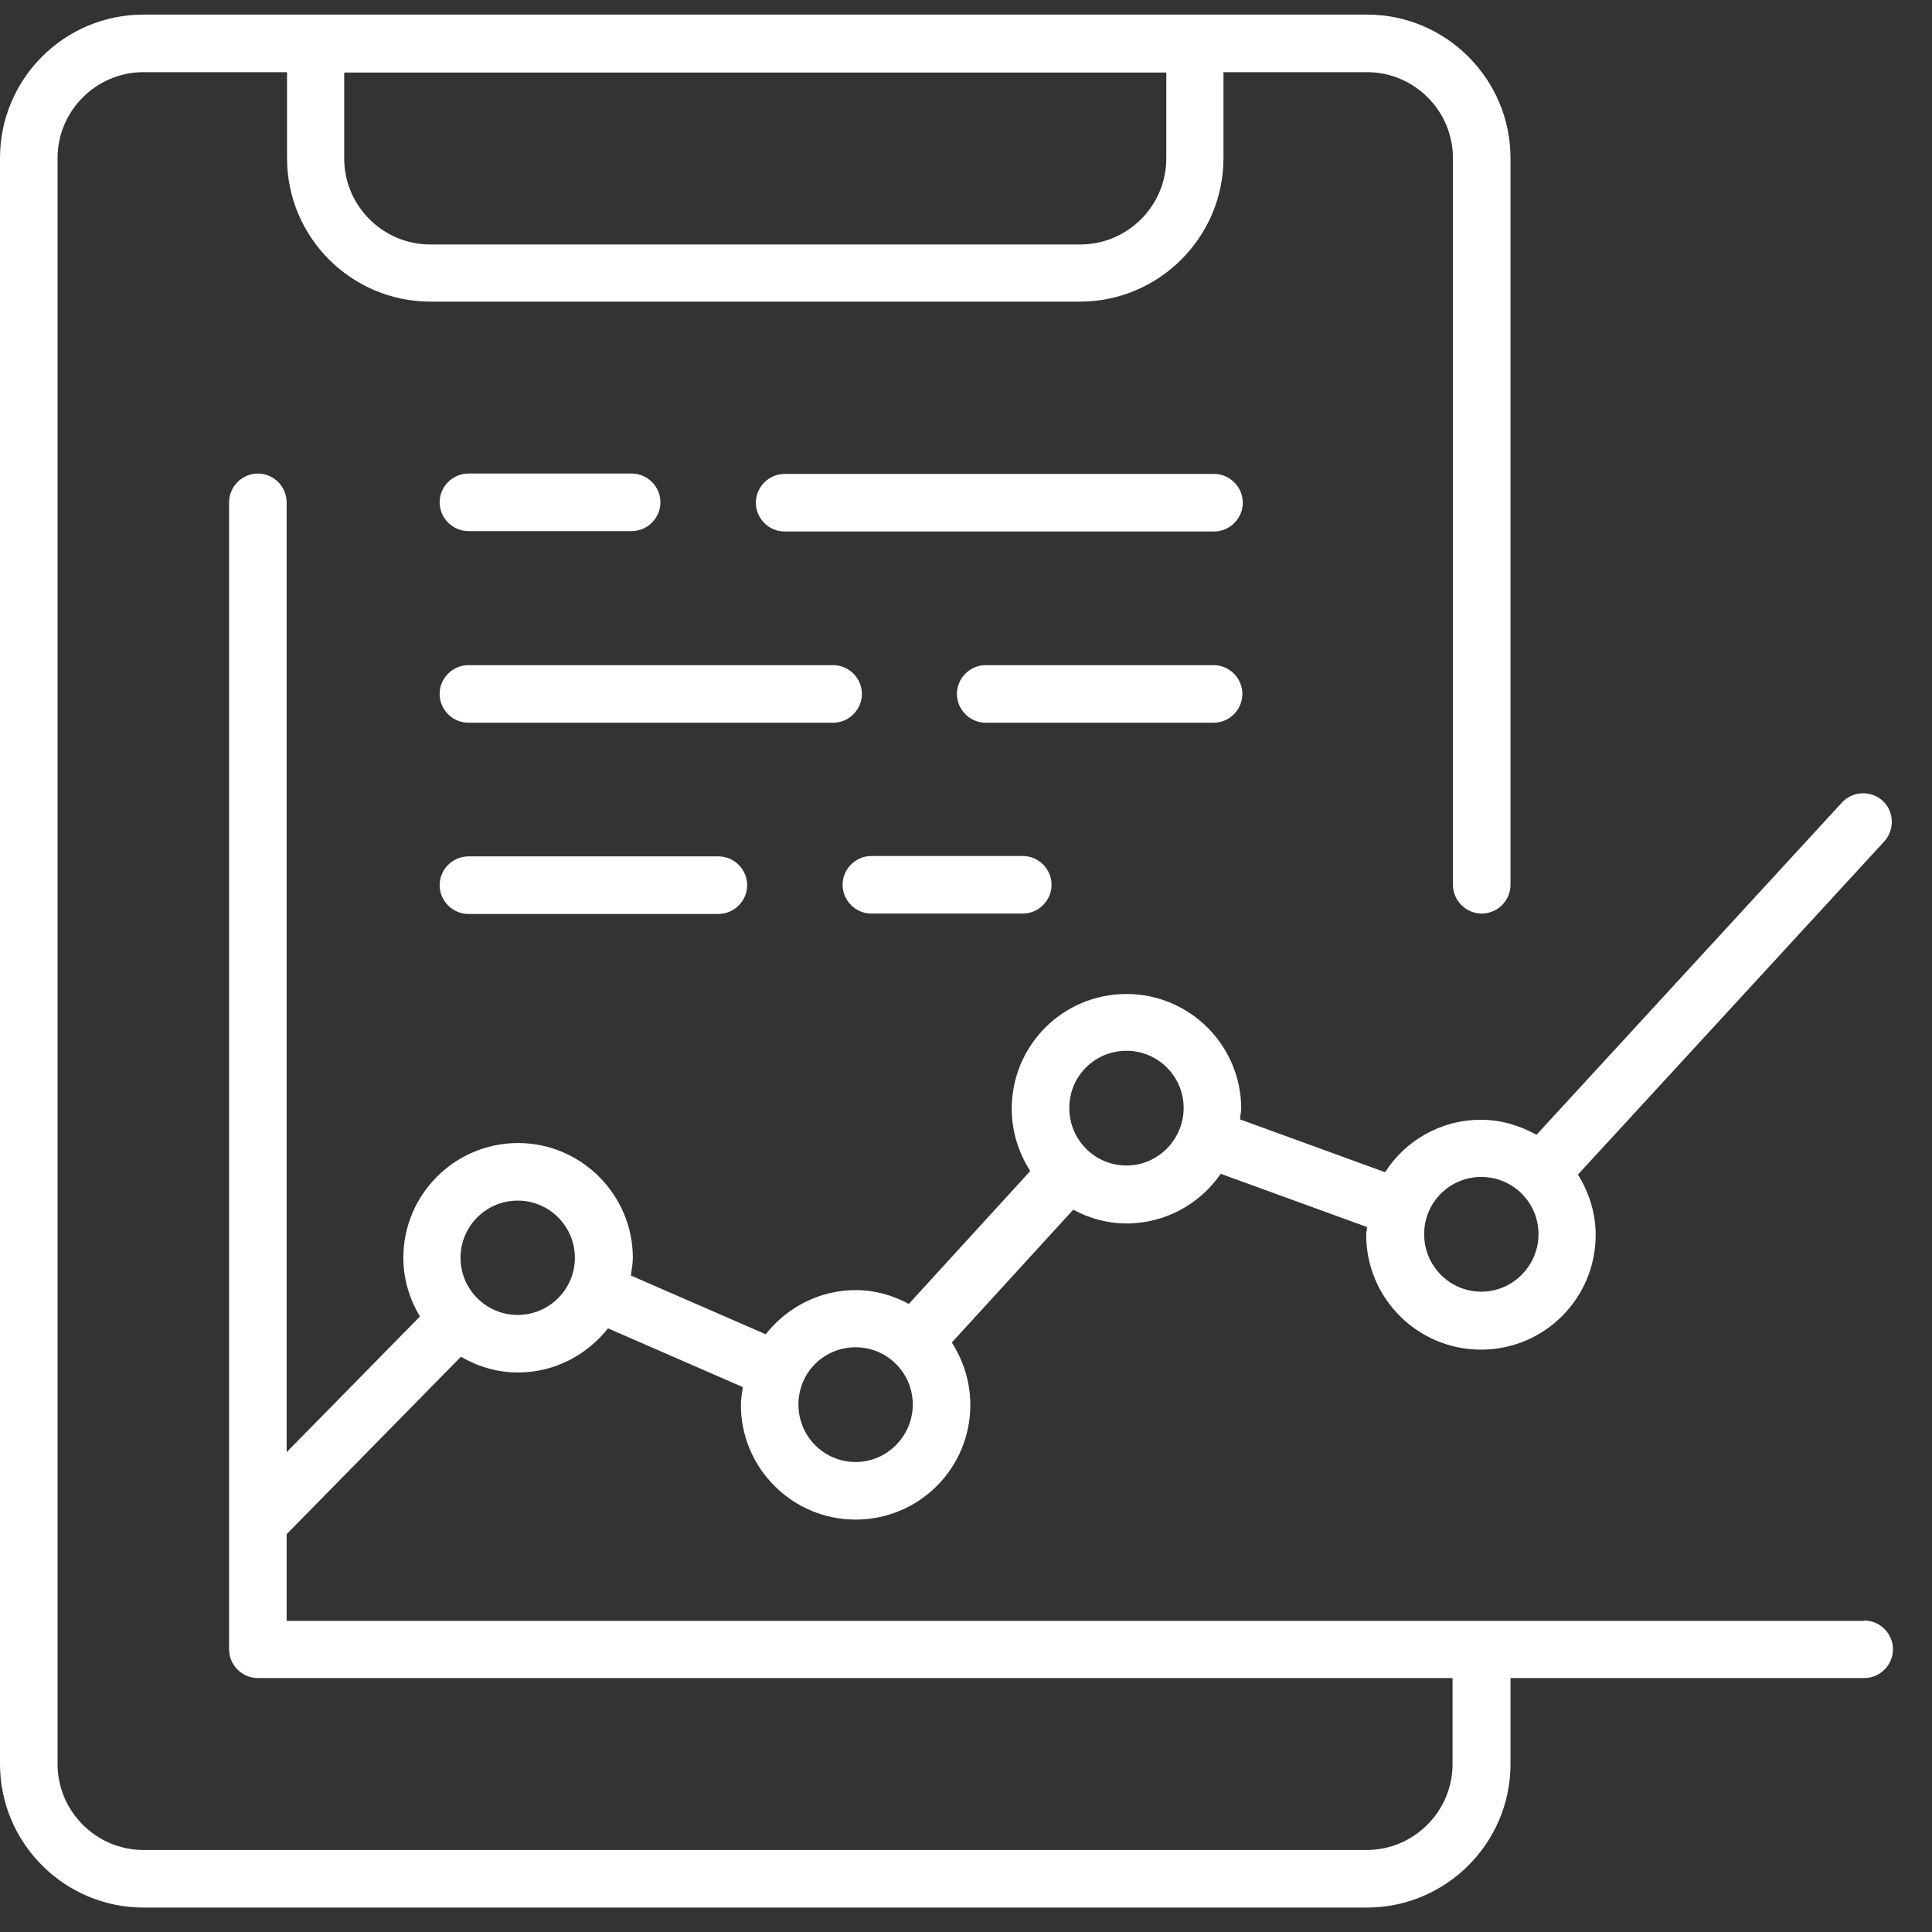
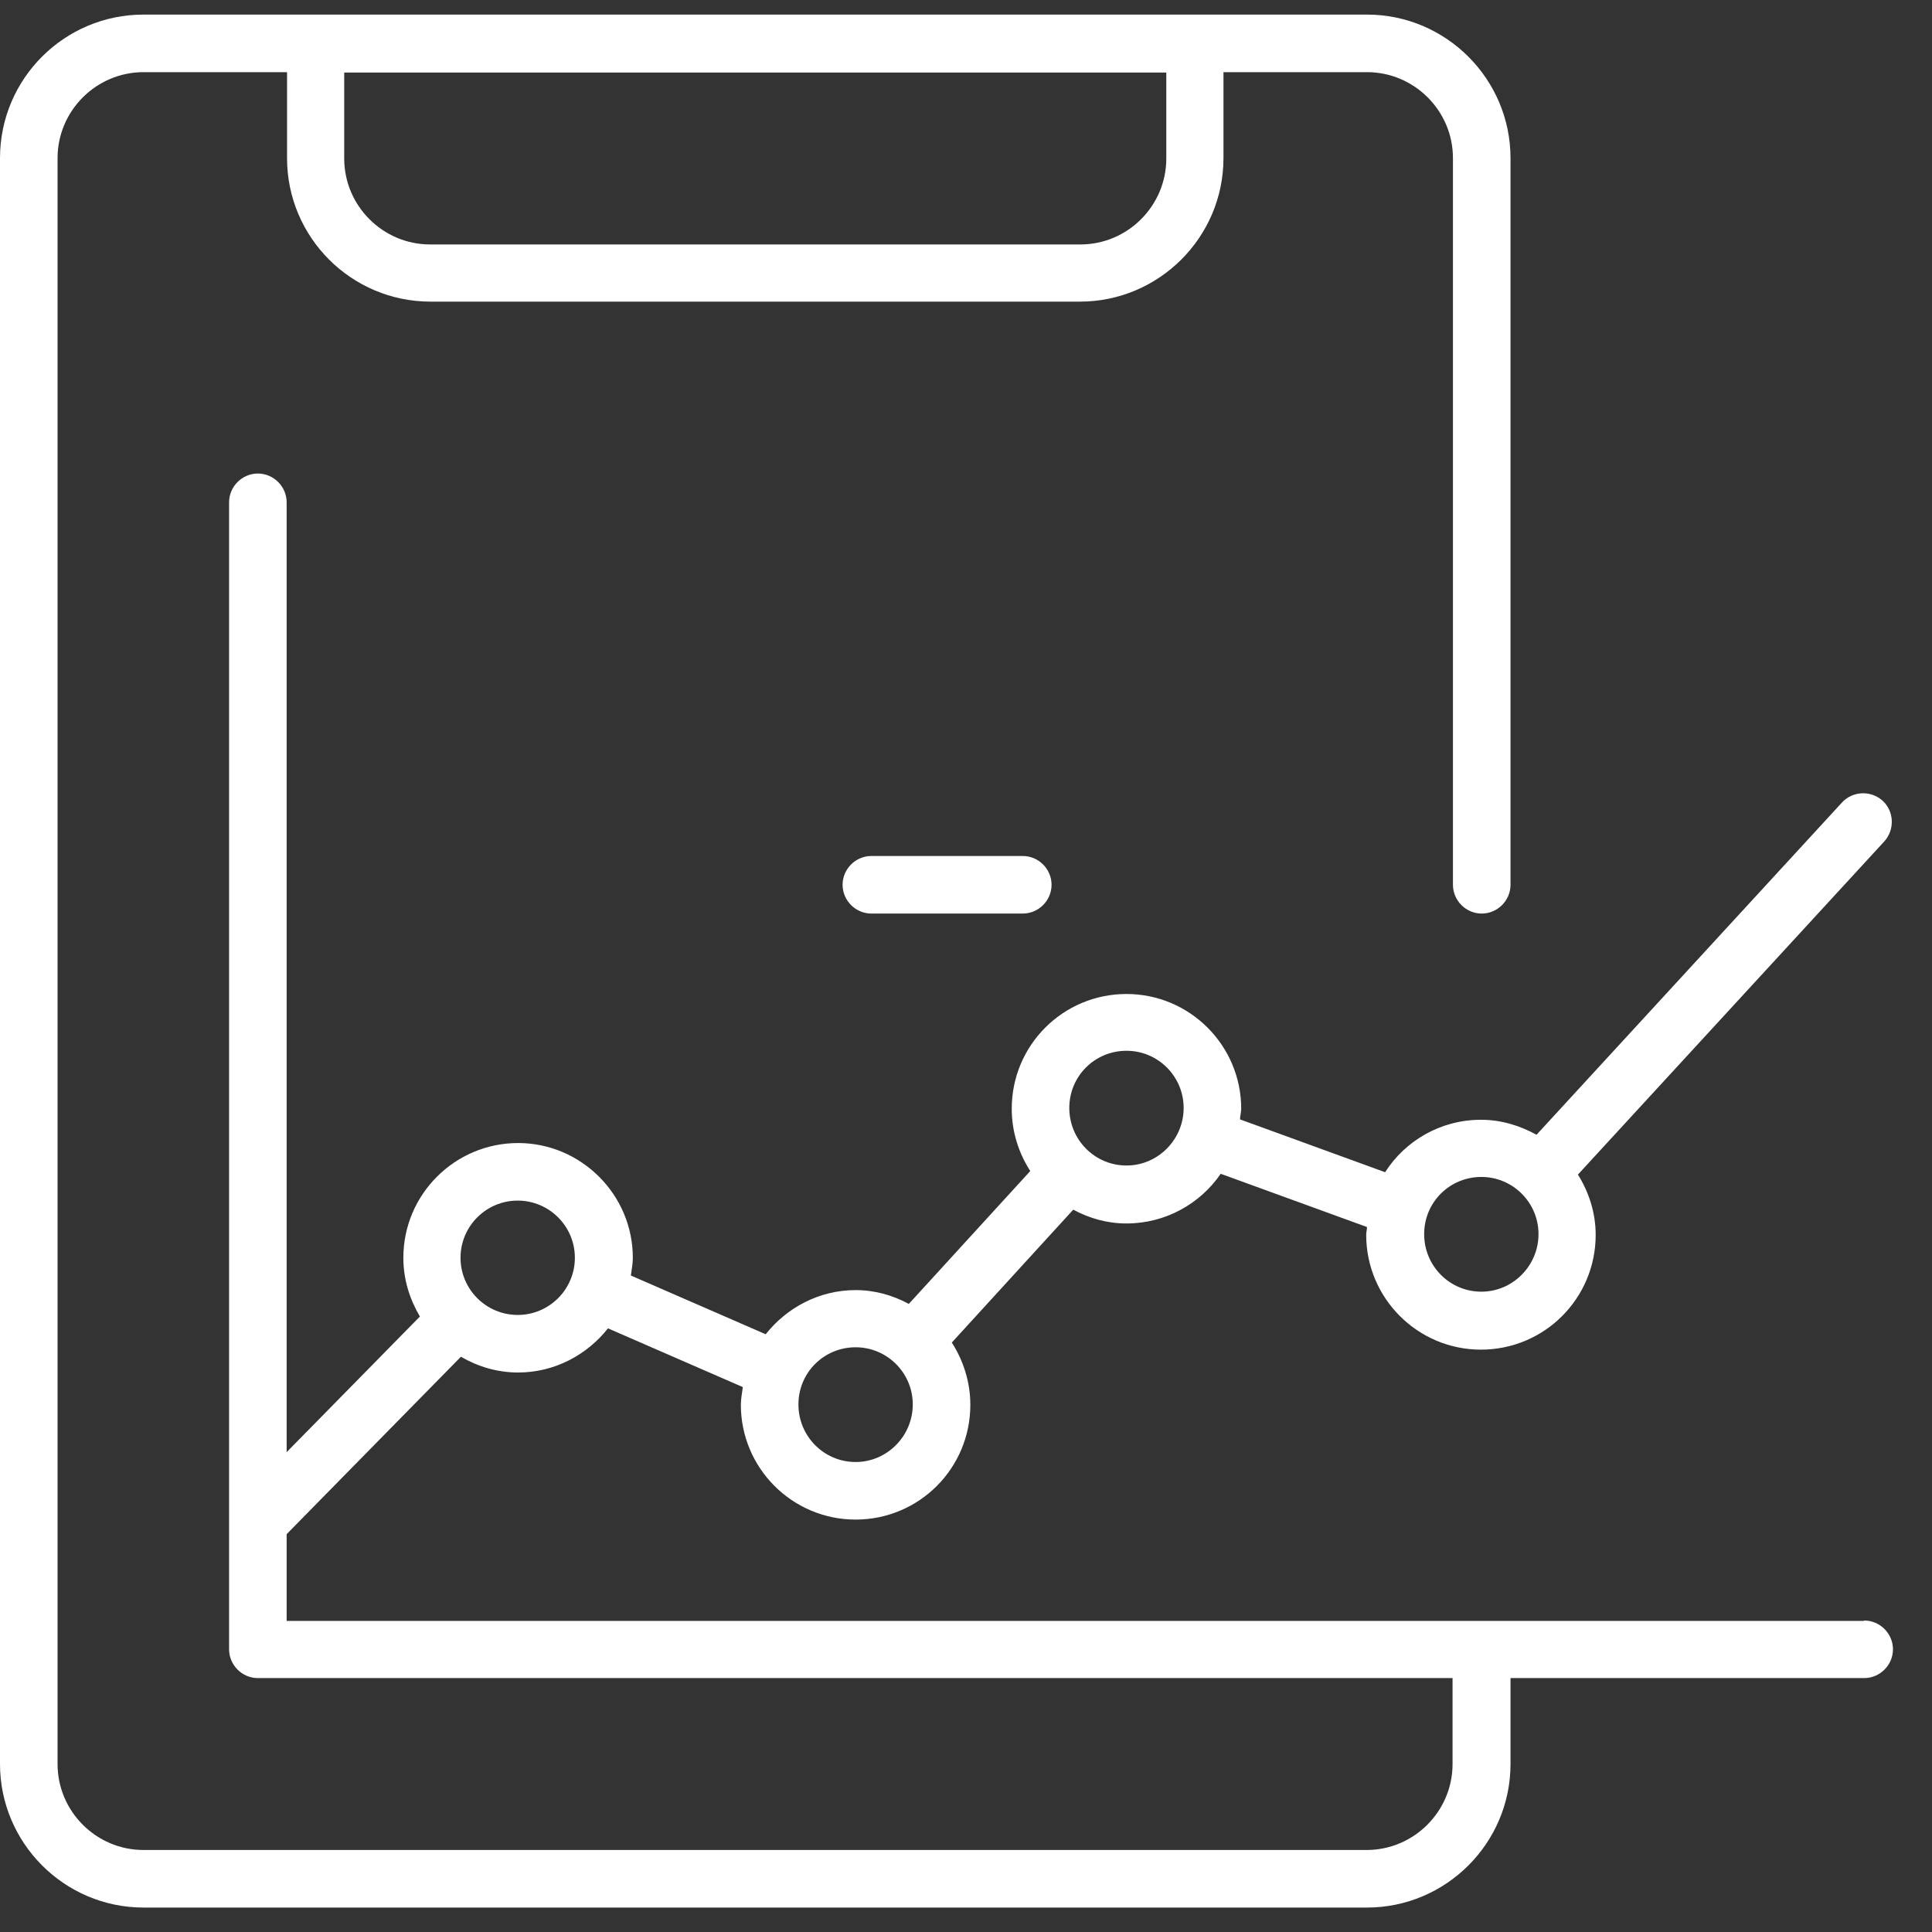
<svg xmlns="http://www.w3.org/2000/svg" width="49" height="49" viewBox="0 0 49 49" fill="none">
  <rect x="0" y="0" width="49" height="49" fill="#333333" stroke="none" />
  <path d="M47.27 41.11H7.27V38.91L11.69 34.41C12.12 34.66 12.61 34.81 13.14 34.81C14.07 34.81 14.89 34.36 15.42 33.69L18.84 35.18C18.82 35.33 18.79 35.48 18.79 35.63C18.79 37.23 20.09 38.54 21.7 38.54C23.31 38.54 24.61 37.24 24.61 35.63C24.61 35.05 24.43 34.5 24.14 34.05L27.22 30.68C27.63 30.9 28.08 31.03 28.57 31.03C29.56 31.03 30.44 30.53 30.96 29.77L34.67 31.12C34.67 31.19 34.65 31.25 34.65 31.32C34.65 32.92 35.95 34.23 37.56 34.23C39.17 34.23 40.47 32.93 40.47 31.32C40.47 30.76 40.3 30.24 40.02 29.79L47.79 21.34C48.06 21.04 48.04 20.58 47.75 20.31C47.45 20.04 46.99 20.06 46.72 20.35L38.97 28.78C38.55 28.55 38.08 28.4 37.56 28.4C36.54 28.4 35.64 28.93 35.13 29.73L31.45 28.39C31.45 28.3 31.48 28.21 31.48 28.12C31.48 26.52 30.18 25.21 28.57 25.21C26.96 25.21 25.66 26.51 25.66 28.12C25.66 28.71 25.84 29.25 26.13 29.7L23.05 33.07C22.64 32.85 22.19 32.72 21.7 32.72C20.77 32.72 19.95 33.17 19.42 33.84L16 32.35C16.02 32.2 16.05 32.05 16.05 31.9C16.05 30.3 14.74 28.99 13.14 28.99C11.54 28.99 10.23 30.29 10.23 31.9C10.23 32.45 10.39 32.95 10.65 33.39L7.27 36.83V12.74C7.27 12.34 6.94 12.01 6.54 12.01C6.14 12.01 5.81 12.34 5.81 12.74V41.83C5.81 42.23 6.14 42.56 6.54 42.56H36.84V44.74C36.84 45.94 35.86 46.92 34.66 46.92H3.64C2.44 46.92 1.46 45.94 1.46 44.74V4.01C1.46 2.81 2.44 1.83 3.64 1.83H7.28V4.01C7.28 6.02 8.91 7.65 10.92 7.65H27.39C29.39 7.65 31.03 6.02 31.03 4.01V1.83H34.67C35.87 1.83 36.85 2.81 36.85 4.01V22.44C36.85 22.84 37.18 23.17 37.58 23.17C37.98 23.17 38.31 22.84 38.31 22.44V4.01C38.31 2.01 36.68 0.37 34.67 0.37H3.64C1.63 0.37 0 2 0 4.01V44.74C0 46.74 1.63 48.38 3.64 48.38H34.67C36.67 48.38 38.31 46.75 38.31 44.74V42.56H47.28C47.68 42.56 48.01 42.23 48.01 41.83C48.01 41.43 47.68 41.1 47.28 41.1L47.27 41.11ZM37.57 29.85C38.37 29.85 39.02 30.5 39.02 31.3C39.02 32.1 38.37 32.76 37.57 32.76C36.77 32.76 36.12 32.11 36.12 31.3C36.12 30.49 36.77 29.85 37.57 29.85ZM28.57 26.65C29.37 26.65 30.02 27.3 30.02 28.1C30.02 28.9 29.37 29.56 28.57 29.56C27.77 29.56 27.12 28.91 27.12 28.1C27.12 27.29 27.77 26.65 28.57 26.65ZM21.7 34.17C22.5 34.17 23.15 34.82 23.15 35.62C23.15 36.42 22.5 37.08 21.7 37.08C20.9 37.08 20.25 36.43 20.25 35.62C20.25 34.81 20.9 34.17 21.7 34.17ZM13.13 30.45C13.93 30.45 14.58 31.1 14.58 31.9C14.58 32.7 13.93 33.35 13.13 33.35C12.33 33.35 11.68 32.7 11.68 31.9C11.68 31.1 12.33 30.45 13.13 30.45ZM8.72 1.84H29.58V4.02C29.58 5.22 28.6 6.2 27.4 6.2H10.91C9.71 6.2 8.73 5.22 8.73 4.02V1.84H8.72Z" fill="white" />
-   <path d="M30.79 12.02H19.9C19.5 12.02 19.17 12.35 19.17 12.75C19.17 13.15 19.5 13.48 19.9 13.48H30.79C31.19 13.48 31.52 13.15 31.52 12.75C31.52 12.35 31.19 12.02 30.79 12.02Z" fill="white" />
-   <path d="M11.88 13.47H16.02C16.42 13.47 16.75 13.14 16.75 12.74C16.75 12.34 16.42 12.01 16.02 12.01H11.88C11.48 12.01 11.15 12.34 11.15 12.74C11.15 13.14 11.48 13.47 11.88 13.47Z" fill="white" />
-   <path d="M31.51 17.6C31.51 17.2 31.18 16.87 30.78 16.87H25C24.6 16.87 24.27 17.2 24.27 17.6C24.27 18 24.6 18.33 25 18.33H30.78C31.18 18.33 31.51 18 31.51 17.6Z" fill="white" />
-   <path d="M21.86 17.6C21.86 17.2 21.53 16.87 21.13 16.87H11.88C11.48 16.87 11.15 17.2 11.15 17.6C11.15 18 11.48 18.33 11.88 18.33H21.13C21.53 18.33 21.86 18 21.86 17.6Z" fill="white" />
  <path d="M22.1 23.17H25.94C26.34 23.17 26.67 22.84 26.67 22.44C26.67 22.04 26.34 21.71 25.94 21.71H22.1C21.7 21.71 21.37 22.04 21.37 22.44C21.37 22.84 21.7 23.17 22.1 23.17Z" fill="white" />
-   <path d="M11.88 21.72C11.48 21.72 11.15 22.05 11.15 22.45C11.15 22.85 11.48 23.18 11.88 23.18H18.22C18.62 23.18 18.95 22.85 18.95 22.45C18.95 22.05 18.62 21.72 18.22 21.72H11.88Z" fill="white" />
</svg>